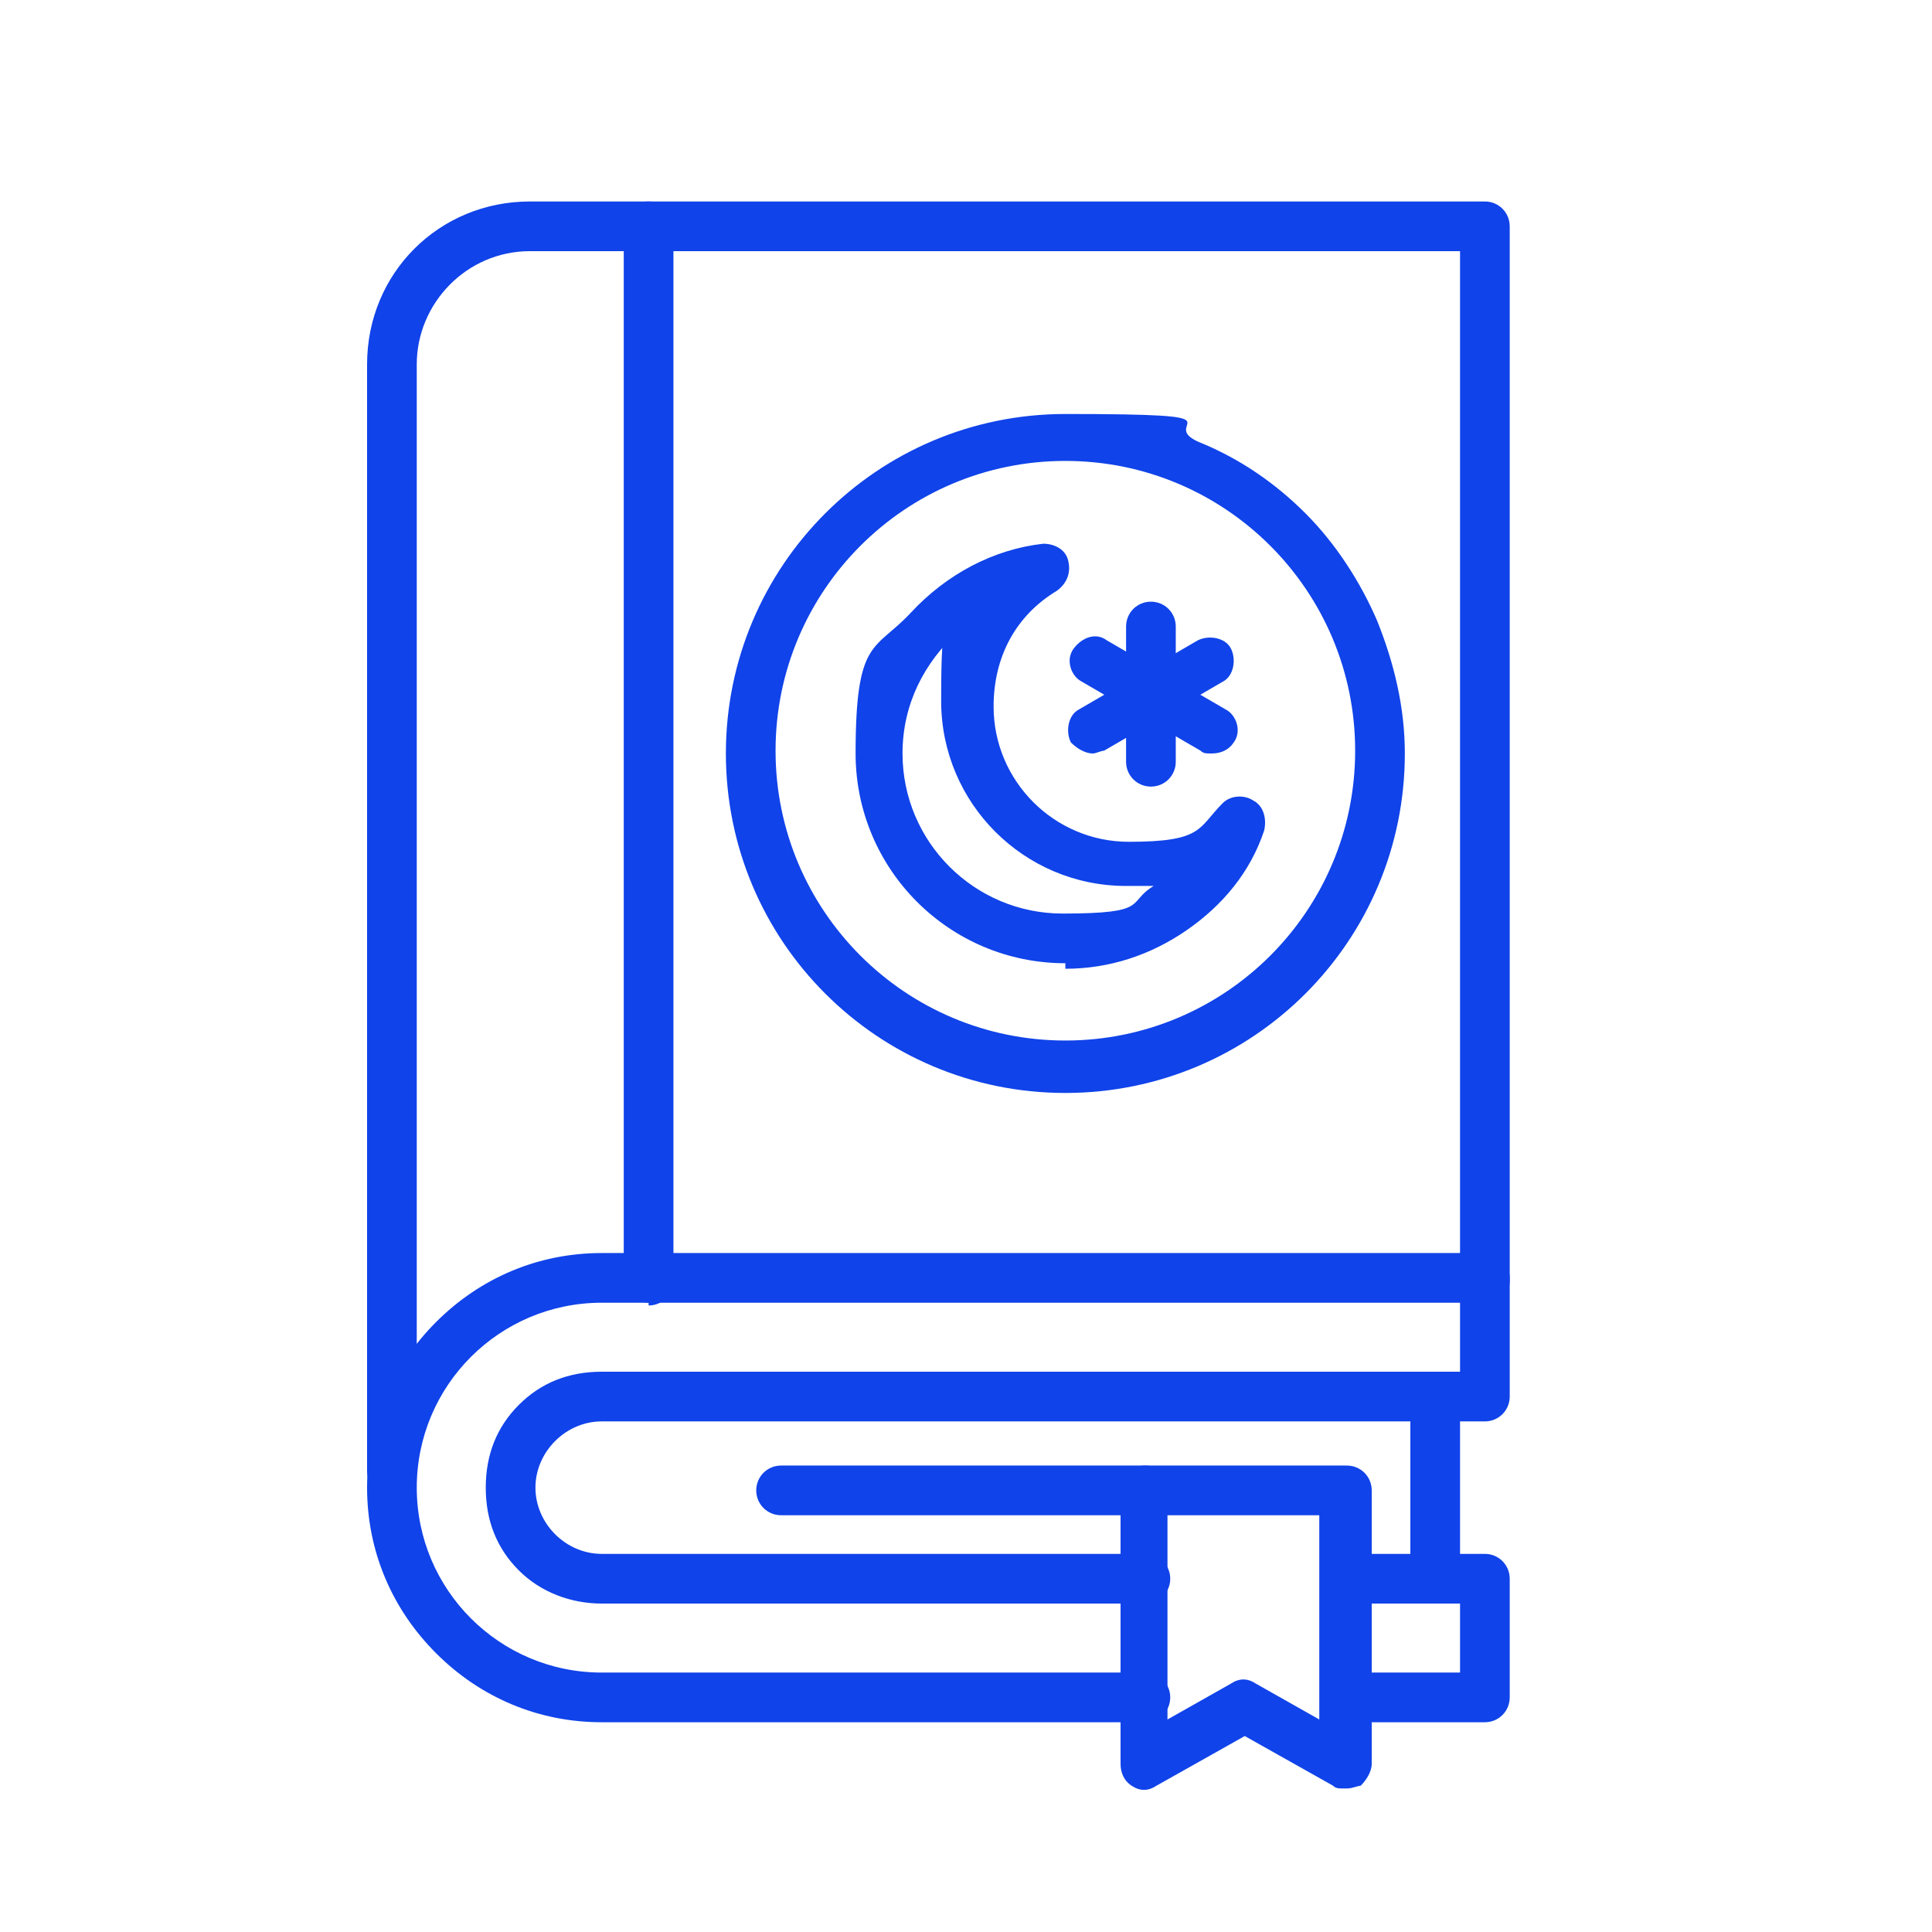
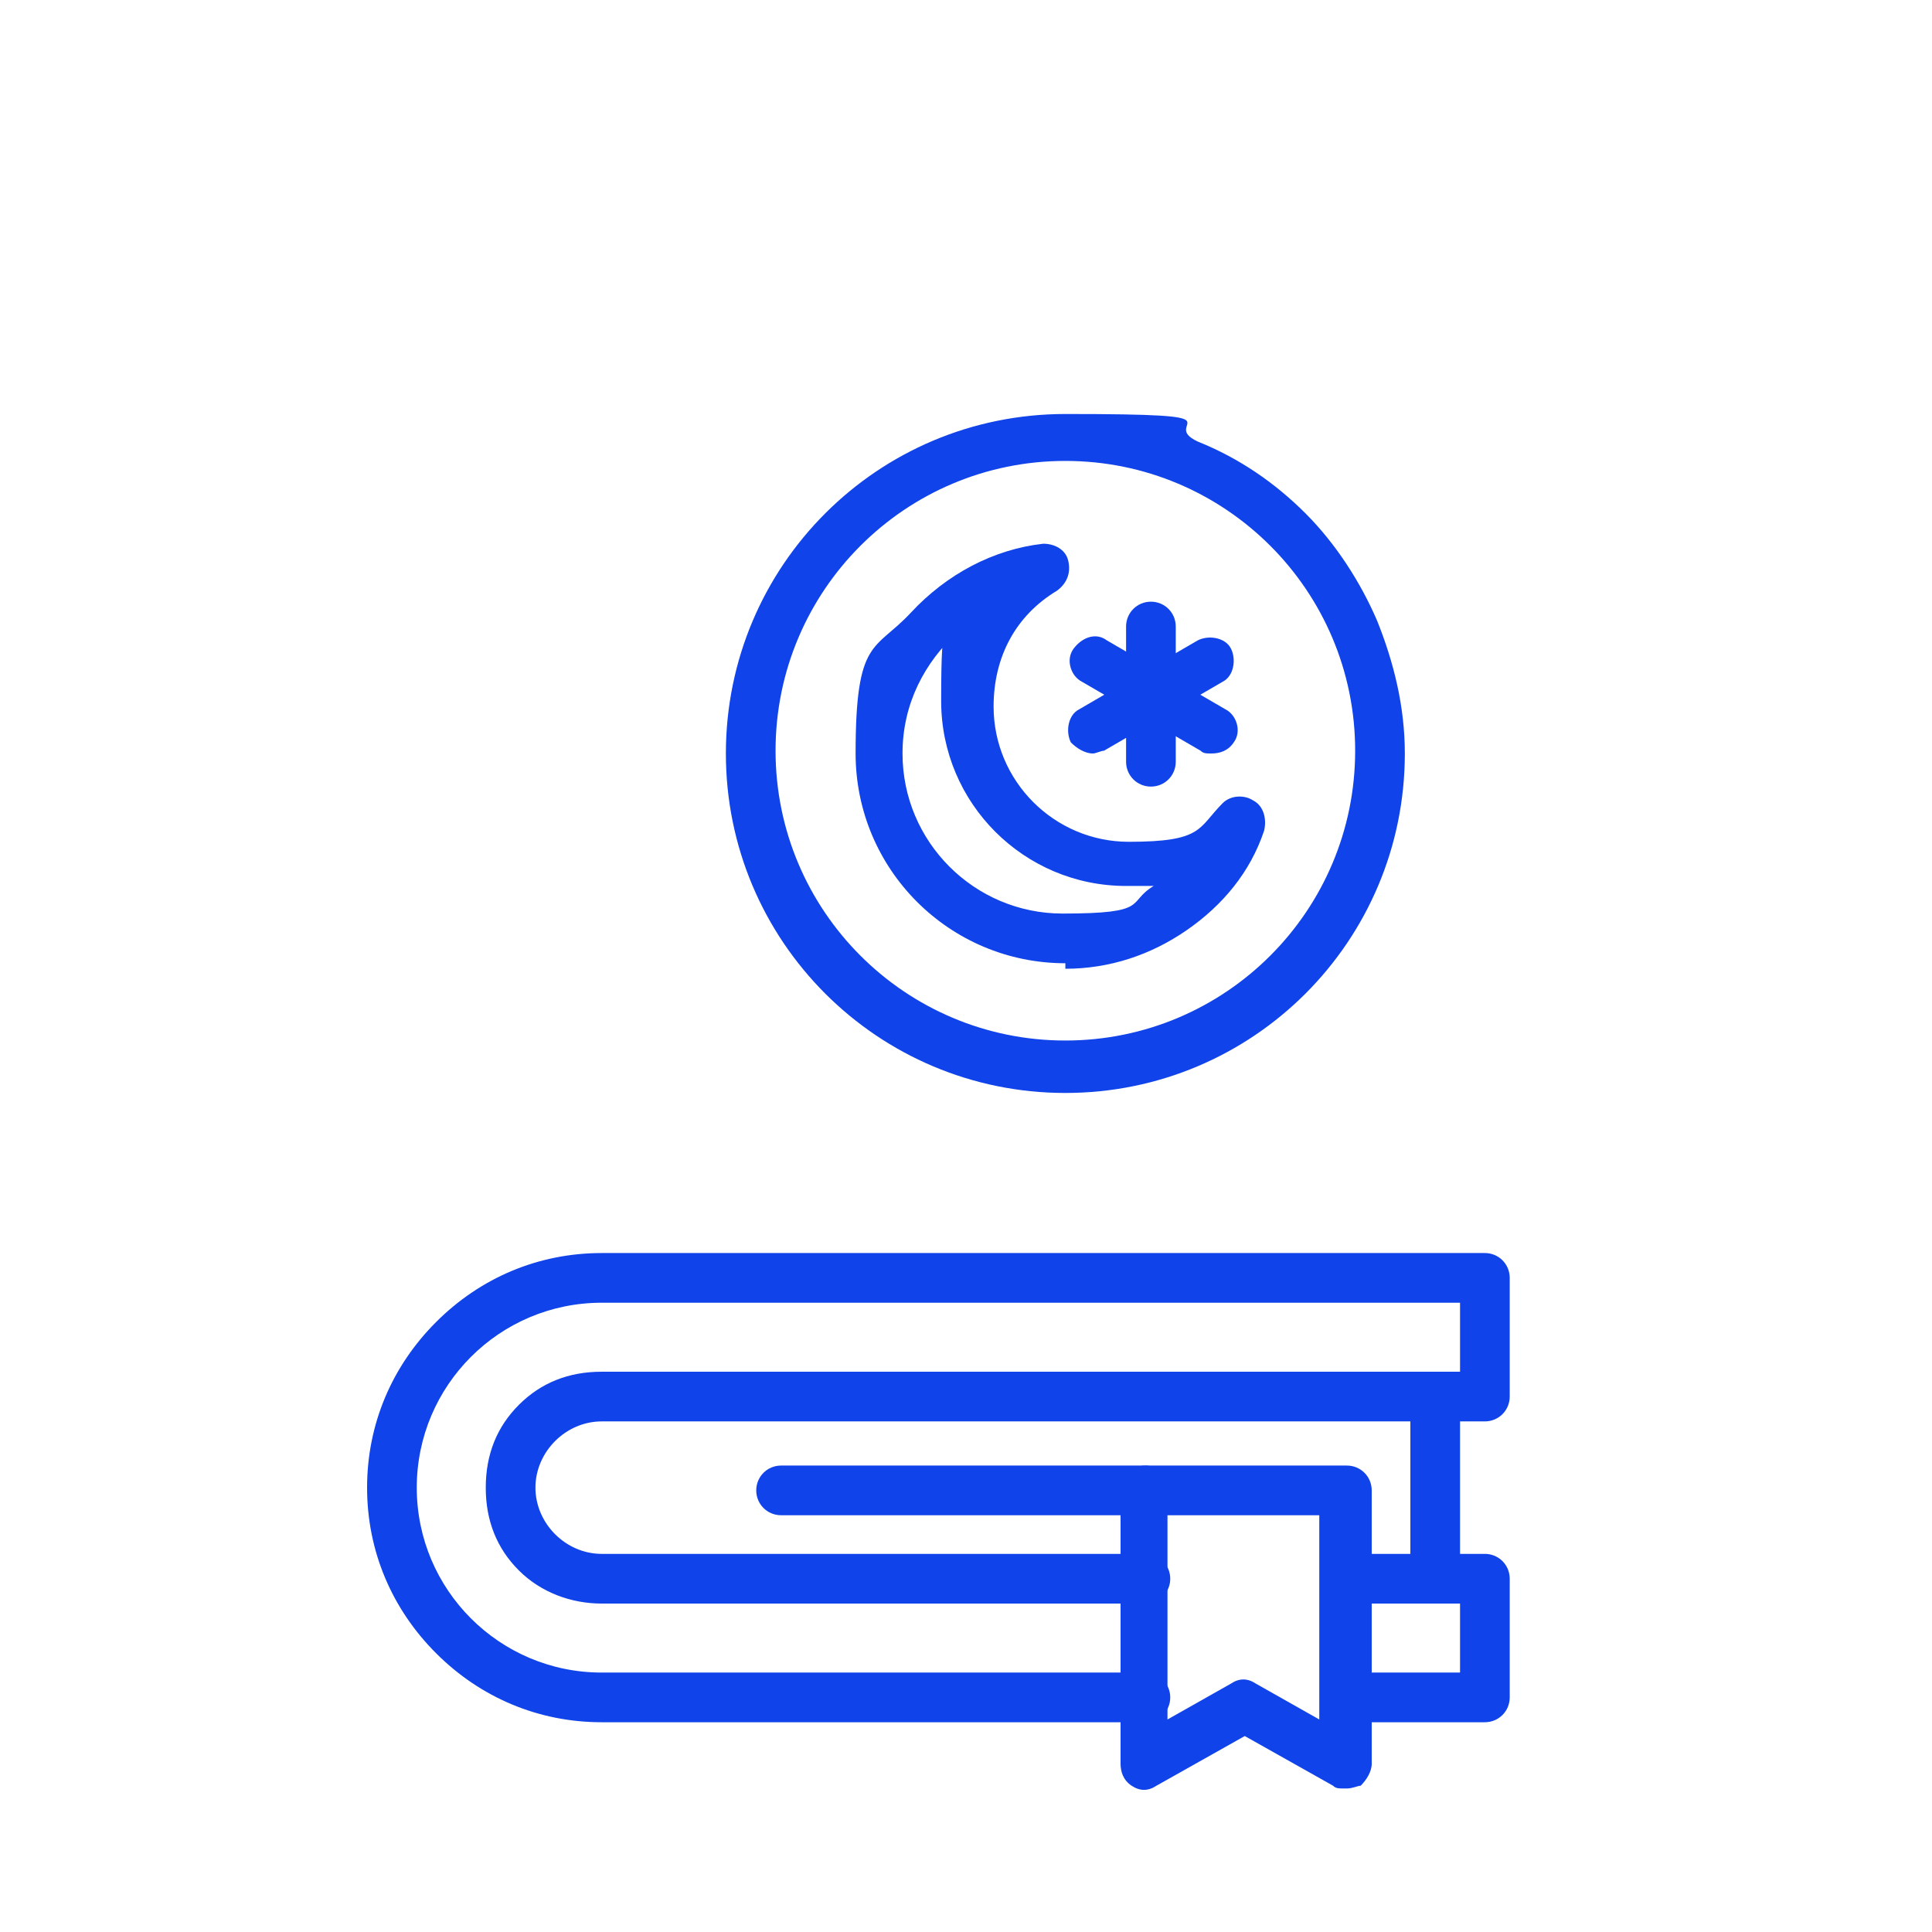
<svg xmlns="http://www.w3.org/2000/svg" id="Layer_1" width="70" height="70" viewBox="0 0 70 70">
  <defs>
    <style>.cls-1{fill:#1043e9;}</style>
  </defs>
-   <path class="cls-1" d="M14.2,54.2c-.5,0-.9-.4-.9-.9V13.2c0-3.3,2.6-5.9,5.9-5.9h34.6c.5,0,.9.4.9.9v38.2c0,.5-.4.9-.9.9s-.9-.4-.9-.9V9.1H19.2c-2.3,0-4.1,1.9-4.1,4.1v40.1c0,.5-.4.9-.9.9h0,0Z" />
  <path class="cls-1" d="M53.8,62.4h-5c-.5,0-.9-.4-.9-.9s.4-.9.9-.9h4.1v-2.5h-4.1c-.5,0-.9-.4-.9-.9s.4-.9.9-.9h5c.5,0,.9.4.9.9v4.3c0,.5-.4.9-.9.9ZM41.5,62.4h-19.7c-2.3,0-4.4-.9-6-2.5-1.6-1.6-2.5-3.7-2.5-6s.9-4.4,2.5-6c1.6-1.6,3.7-2.5,6-2.5h32c.5,0,.9.4.9.9v4.3c0,.5-.4.9-.9.9h-32c-1.3,0-2.4,1.1-2.4,2.4s1.1,2.4,2.4,2.4h19.7c.5,0,.9.4.9.9s-.4.9-.9.9h-19.7c-1.1,0-2.2-.4-3-1.2-.8-.8-1.2-1.8-1.2-3s.4-2.2,1.2-3c.8-.8,1.8-1.2,3-1.2h31.1v-2.5h-31.1c-3.7,0-6.7,3-6.7,6.7s3,6.7,6.7,6.7h19.7c.5,0,.9.4.9.9s-.4.9-.9.9Z" />
  <path class="cls-1" d="M52,58.1c-.5,0-.9-.4-.9-.9v-6.6c0-.5.4-.9.9-.9s.9.4.9.9v6.6c0,.5-.4.9-.9.9Z" />
-   <path class="cls-1" d="M23.5,47.2c-.5,0-.9-.4-.9-.9V8.2c0-.5.4-.9.9-.9s.9.4.9.9v38.2c0,.5-.4.9-.9.9Z" />
  <path class="cls-1" d="M48.7,64.8c-.2,0-.3,0-.4-.1l-3.2-1.8-3.2,1.8c-.3.2-.6.2-.9,0-.3-.2-.4-.5-.4-.8v-9.9c0-.5.4-.9.9-.9h7.3c.5,0,.9.4.9.9v9.9c0,.3-.2.6-.4.8-.1,0-.3.1-.5.1h0ZM42.3,54.9v7.4l2.3-1.3c.3-.2.6-.2.9,0l2.3,1.3v-7.4h-5.5Z" />
  <path class="cls-1" d="M41.5,54.9h-13.2c-.5,0-.9-.4-.9-.9s.4-.9.9-.9h13.2c.5,0,.9.4.9.9s-.4.9-.9.9Z" />
  <path class="cls-1" d="M38.6,39.6c-6.8,0-12.3-5.5-12.3-12.3s5.5-12.3,12.3-12.3,3.3.3,4.8,1c1.5.6,2.8,1.5,3.9,2.6,1.1,1.1,2,2.5,2.6,3.9.6,1.5,1,3.1,1,4.8,0,6.8-5.5,12.3-12.3,12.3ZM38.6,16.7c-5.8,0-10.5,4.7-10.5,10.5s4.7,10.5,10.5,10.5,10.5-4.7,10.5-10.5-4.7-10.5-10.5-10.5h0Z" />
  <path class="cls-1" d="M38.6,34.9c-4.2,0-7.6-3.4-7.6-7.6s.7-3.7,2-5.1c1.3-1.4,3-2.3,4.8-2.5.4,0,.8.2.9.6.1.4,0,.8-.4,1.1-1.5.9-2.3,2.4-2.3,4.2,0,2.7,2.2,4.9,4.9,4.9s2.5-.5,3.4-1.4c.3-.3.8-.3,1.1-.1.4.2.5.7.4,1.1-.5,1.5-1.5,2.7-2.8,3.6-1.3.9-2.8,1.4-4.4,1.4h0ZM34.7,22.9c-1.2,1.1-2,2.6-2,4.4,0,3.2,2.6,5.8,5.8,5.8s2.3-.4,3.3-1c-.3,0-.7,0-1,0-3.7,0-6.7-3-6.7-6.7s.2-1.8.5-2.6h0Z" />
  <path class="cls-1" d="M41.7,28.5c-.5,0-.9-.4-.9-.9v-4.9c0-.5.4-.9.9-.9s.9.4.9.9v4.9c0,.5-.4.9-.9.9h0Z" />
  <path class="cls-1" d="M39.6,27.3c-.3,0-.6-.2-.8-.4-.2-.4-.1-1,.3-1.2l4.3-2.5c.4-.2,1-.1,1.2.3.2.4.1,1-.3,1.2l-4.3,2.5c-.1,0-.3.1-.4.1h0Z" />
  <path class="cls-1" d="M43.9,27.3c-.2,0-.3,0-.4-.1l-4.3-2.5c-.4-.2-.6-.8-.3-1.2s.8-.6,1.2-.3l4.3,2.5c.4.2.6.8.3,1.2-.2.3-.5.4-.8.4h0Z" />
</svg>